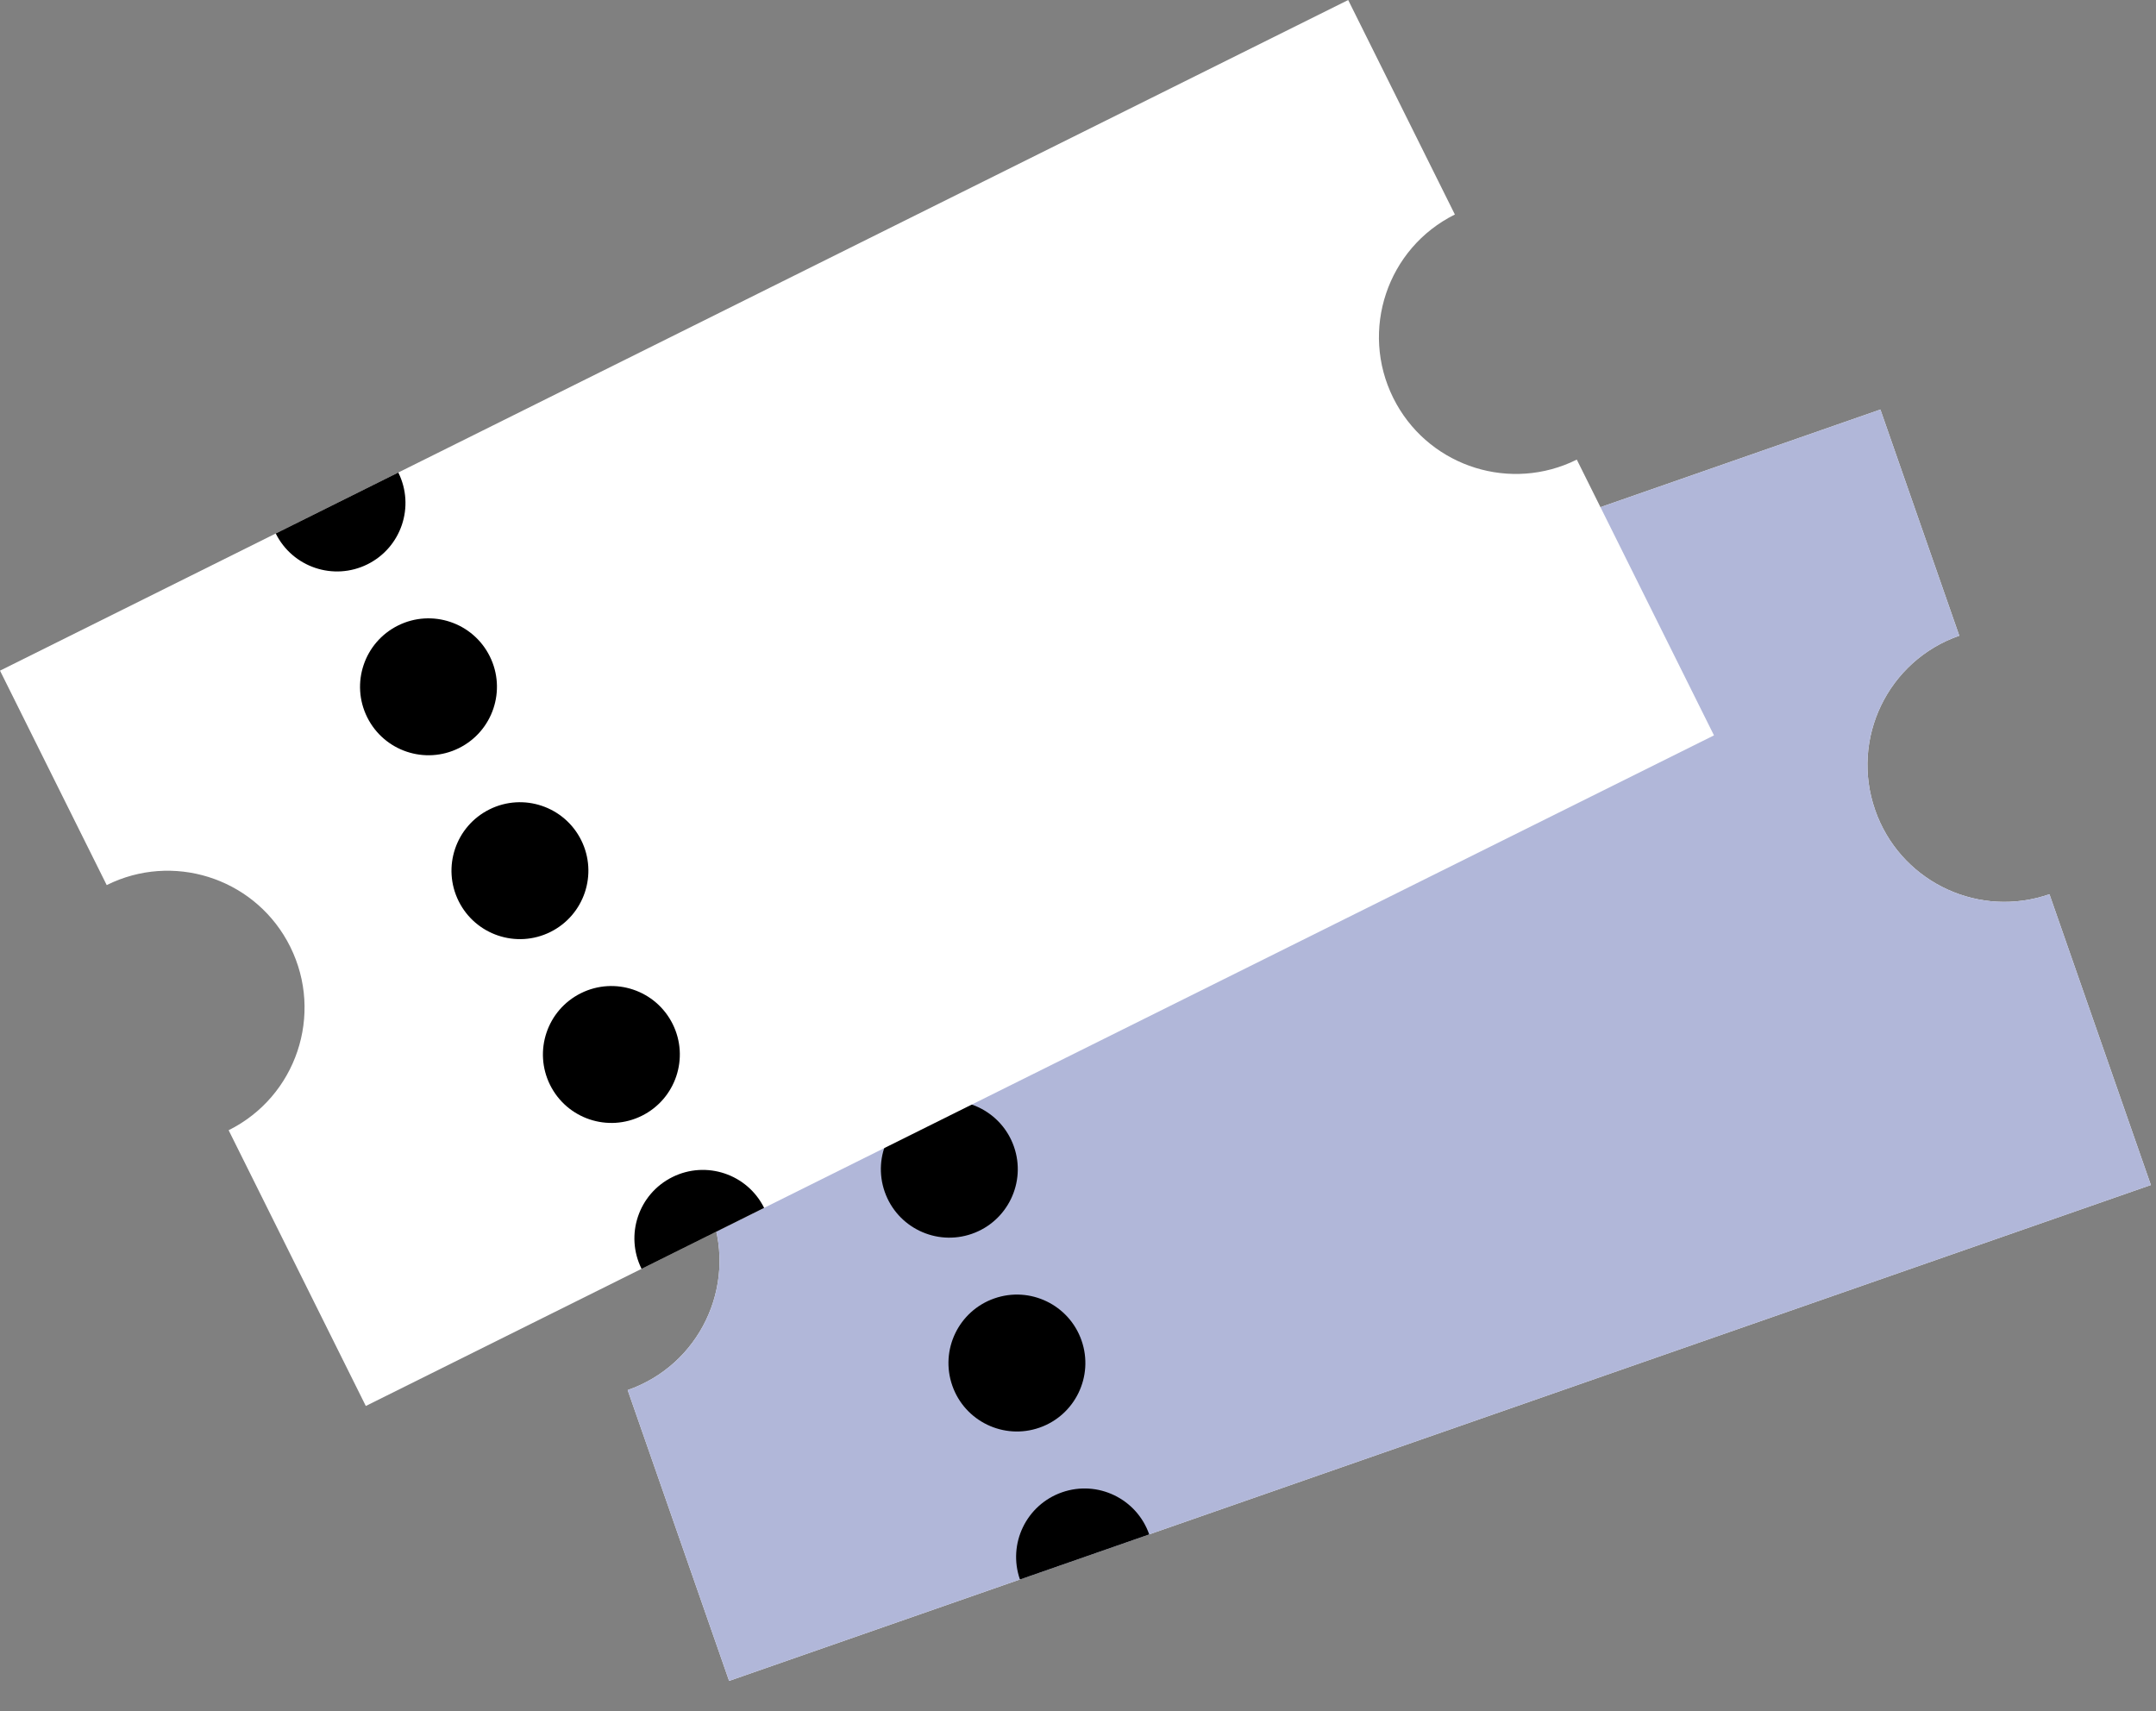
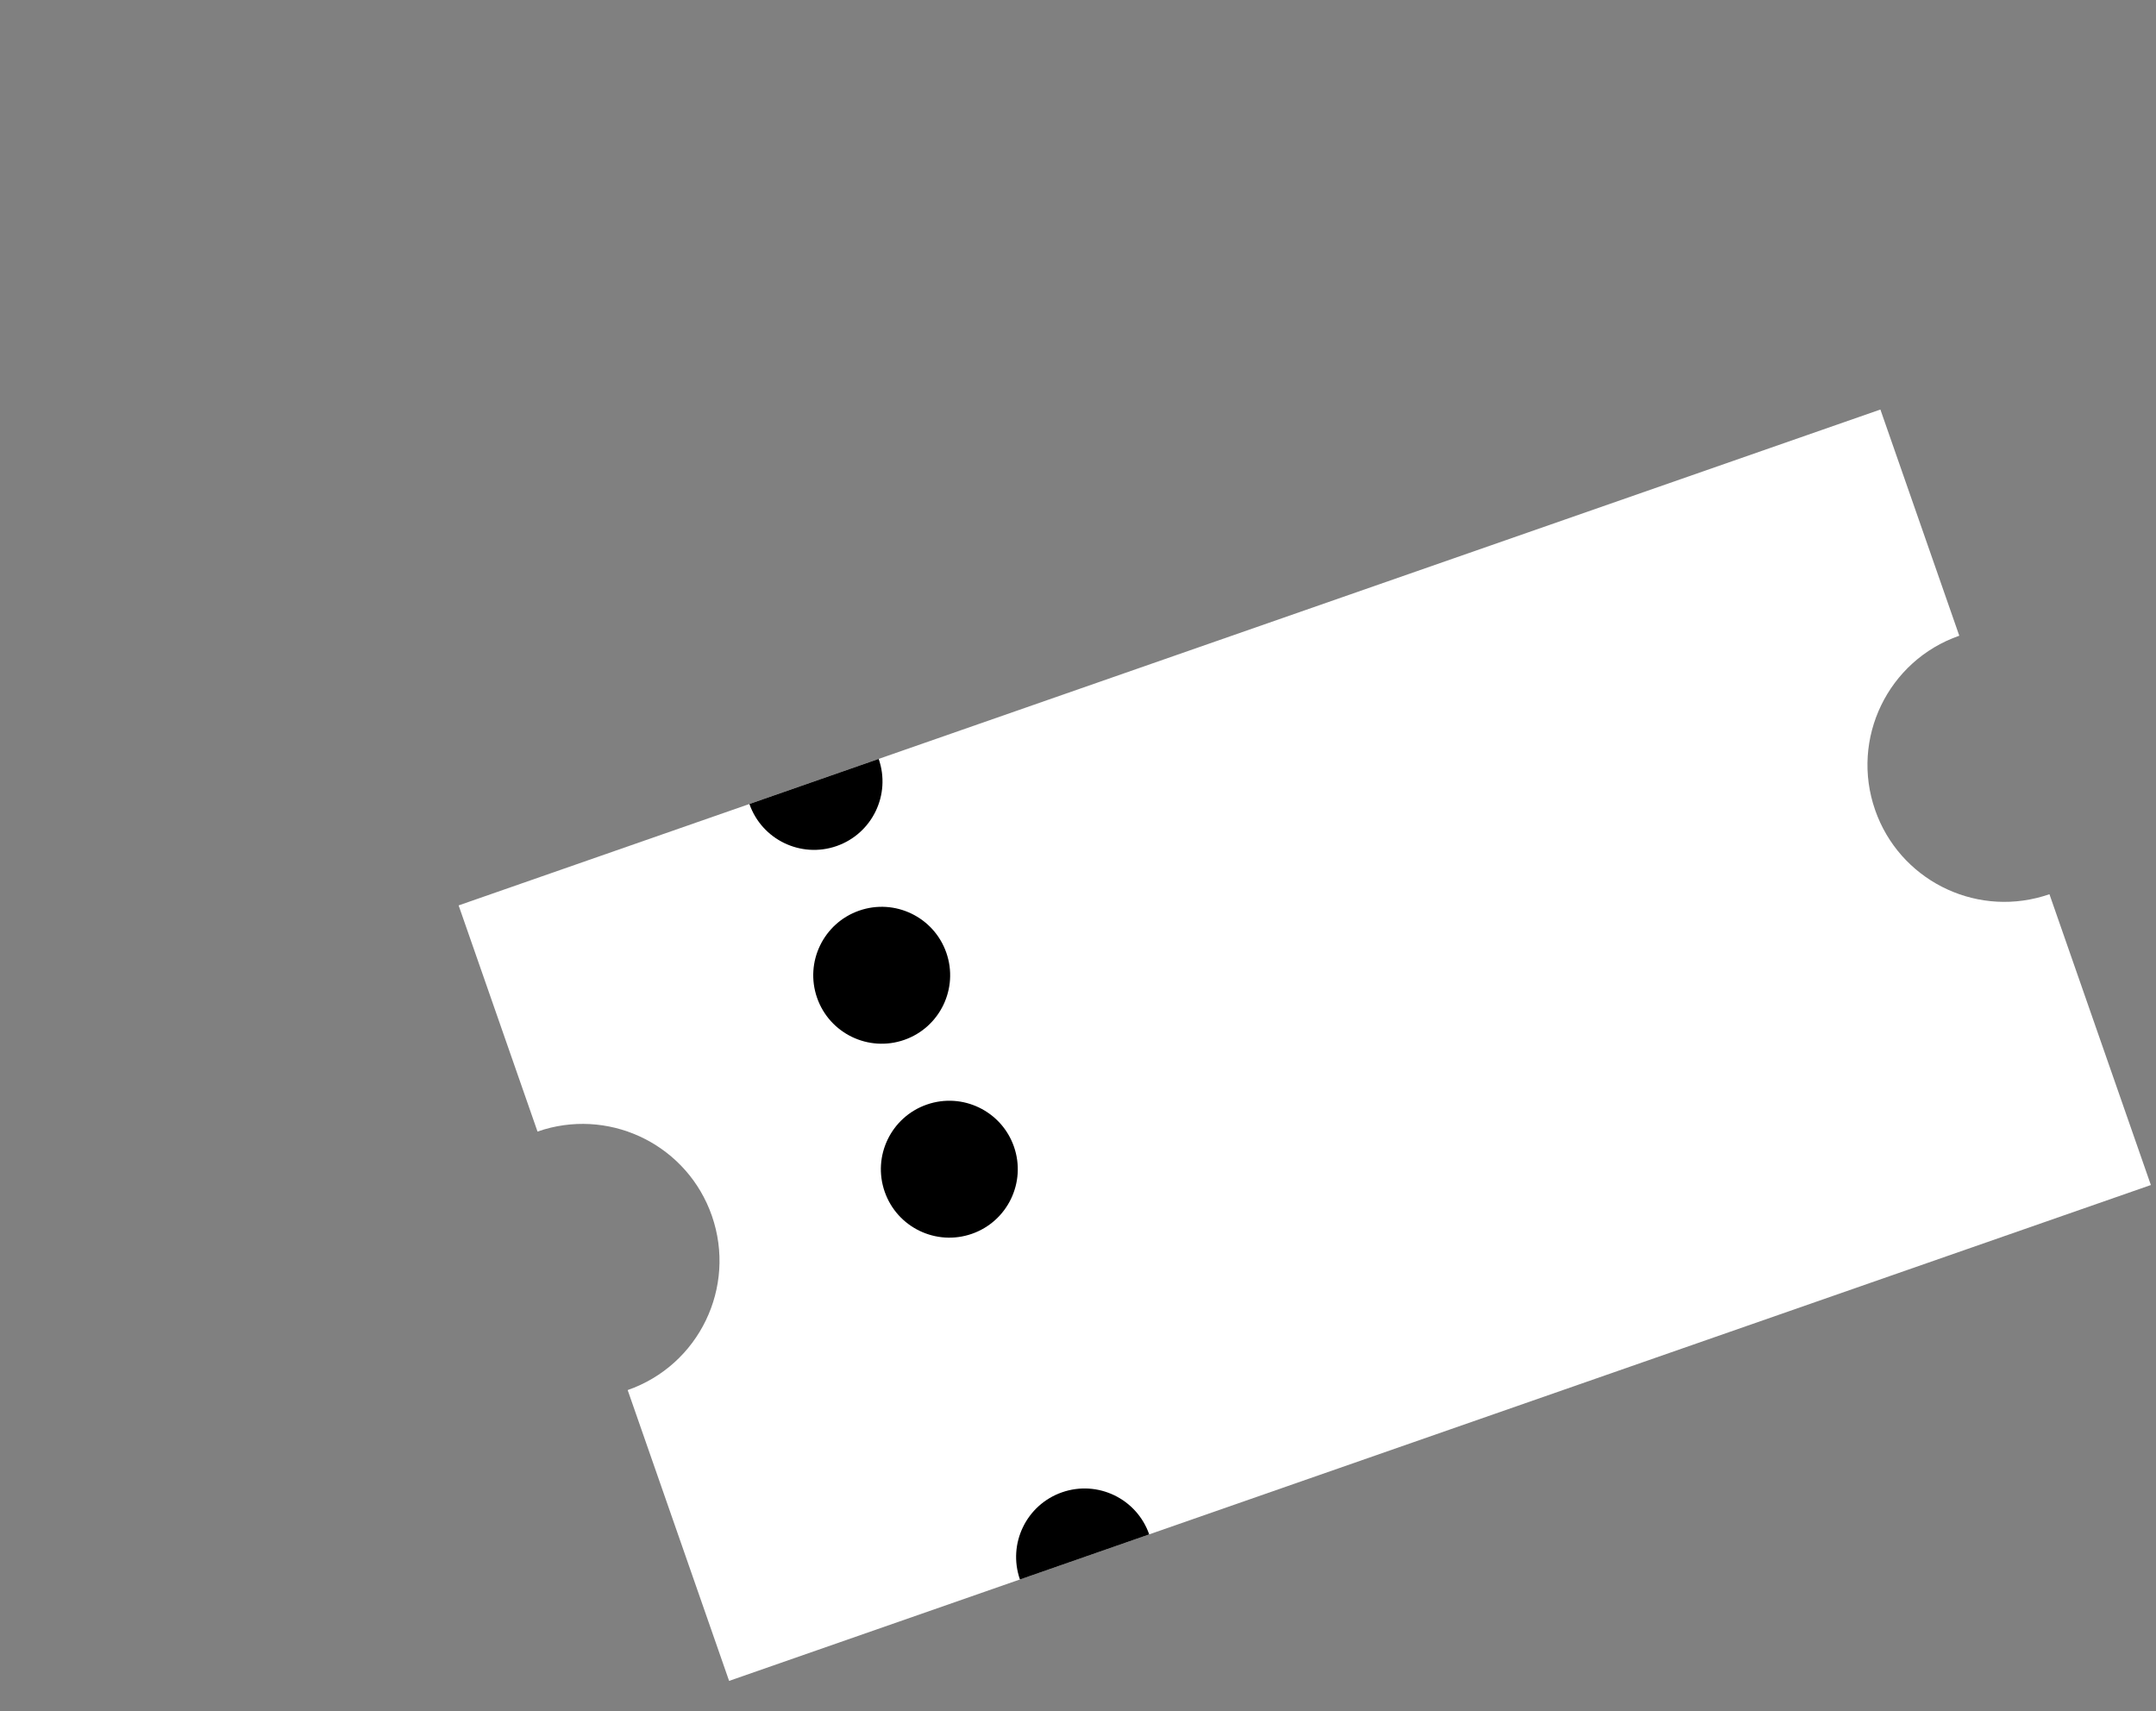
<svg xmlns="http://www.w3.org/2000/svg" width="63" height="50" viewBox="0 0 63 50" fill="none">
  <rect x="0" y="0" width="63" height="50" fill="#808080" stroke="none" />
  <g clip-path="url(#clip0_165_3449)">
    <path d="M57.252 18.576C55.166 19.303 54.065 21.584 54.793 23.67C55.498 25.691 57.66 26.787 59.691 26.192L59.887 26.13L62.851 34.627L21.305 49.117L18.341 40.619C20.427 39.892 21.528 37.611 20.801 35.525C20.096 33.504 17.934 32.408 15.903 33.002L15.707 33.066L13.401 26.456L54.947 11.966L57.252 18.576Z" fill="white" />
-     <path d="M57.252 18.576C55.166 19.303 54.065 21.584 54.793 23.67C55.498 25.691 57.66 26.787 59.691 26.192L59.887 26.13L62.851 34.627L21.305 49.117L18.341 40.619C20.427 39.892 21.528 37.611 20.801 35.525C20.096 33.504 17.934 32.408 15.903 33.002L15.707 33.066L13.401 26.456L54.947 11.966L57.252 18.576Z" fill="#B1B7D9" />
    <circle cx="23.787" cy="22.834" r="2" transform="rotate(-19.228 23.787 22.834)" fill="black" />
    <circle cx="27.74" cy="34.165" r="2" transform="rotate(-19.228 27.74 34.165)" fill="black" />
    <circle cx="25.764" cy="28.498" r="2" transform="rotate(-19.228 25.764 28.498)" fill="black" />
-     <circle cx="29.715" cy="39.829" r="2" transform="rotate(-19.228 29.715 39.829)" fill="black" />
    <circle cx="31.692" cy="45.495" r="2" transform="rotate(-19.228 31.692 45.495)" fill="black" />
  </g>
  <g clip-path="url(#clip1_165_3449)">
-     <path d="M42.513 6.268C40.535 7.251 39.729 9.653 40.713 11.63C41.666 13.546 43.949 14.362 45.889 13.517L46.076 13.43L50.084 21.488L10.689 41.084L6.681 33.026C8.658 32.042 9.464 29.641 8.48 27.663C7.527 25.747 5.244 24.93 3.304 25.776L3.118 25.863L-6.10352e-05 19.596L39.395 -0.001L42.513 6.268Z" fill="white" />
    <circle cx="9.848" cy="14.698" r="2" transform="rotate(-26.447 9.848 14.698)" fill="black" />
    <circle cx="15.193" cy="25.442" r="2" transform="rotate(-26.447 15.193 25.442)" fill="black" />
    <circle cx="12.521" cy="20.069" r="2" transform="rotate(-26.447 12.521 20.069)" fill="black" />
-     <circle cx="17.865" cy="30.813" r="2" transform="rotate(-26.447 17.865 30.813)" fill="black" />
    <circle cx="20.538" cy="36.186" r="2" transform="rotate(-26.447 20.538 36.186)" fill="black" />
  </g>
  <defs>
    <clipPath id="clip0_165_3449">
      <rect width="44" height="24" fill="white" transform="translate(13.401 26.457) rotate(-19.228)" />
    </clipPath>
    <clipPath id="clip1_165_3449">
-       <rect width="44" height="24" fill="white" transform="translate(0 19.597) rotate(-26.447)" />
-     </clipPath>
+       </clipPath>
  </defs>
</svg>